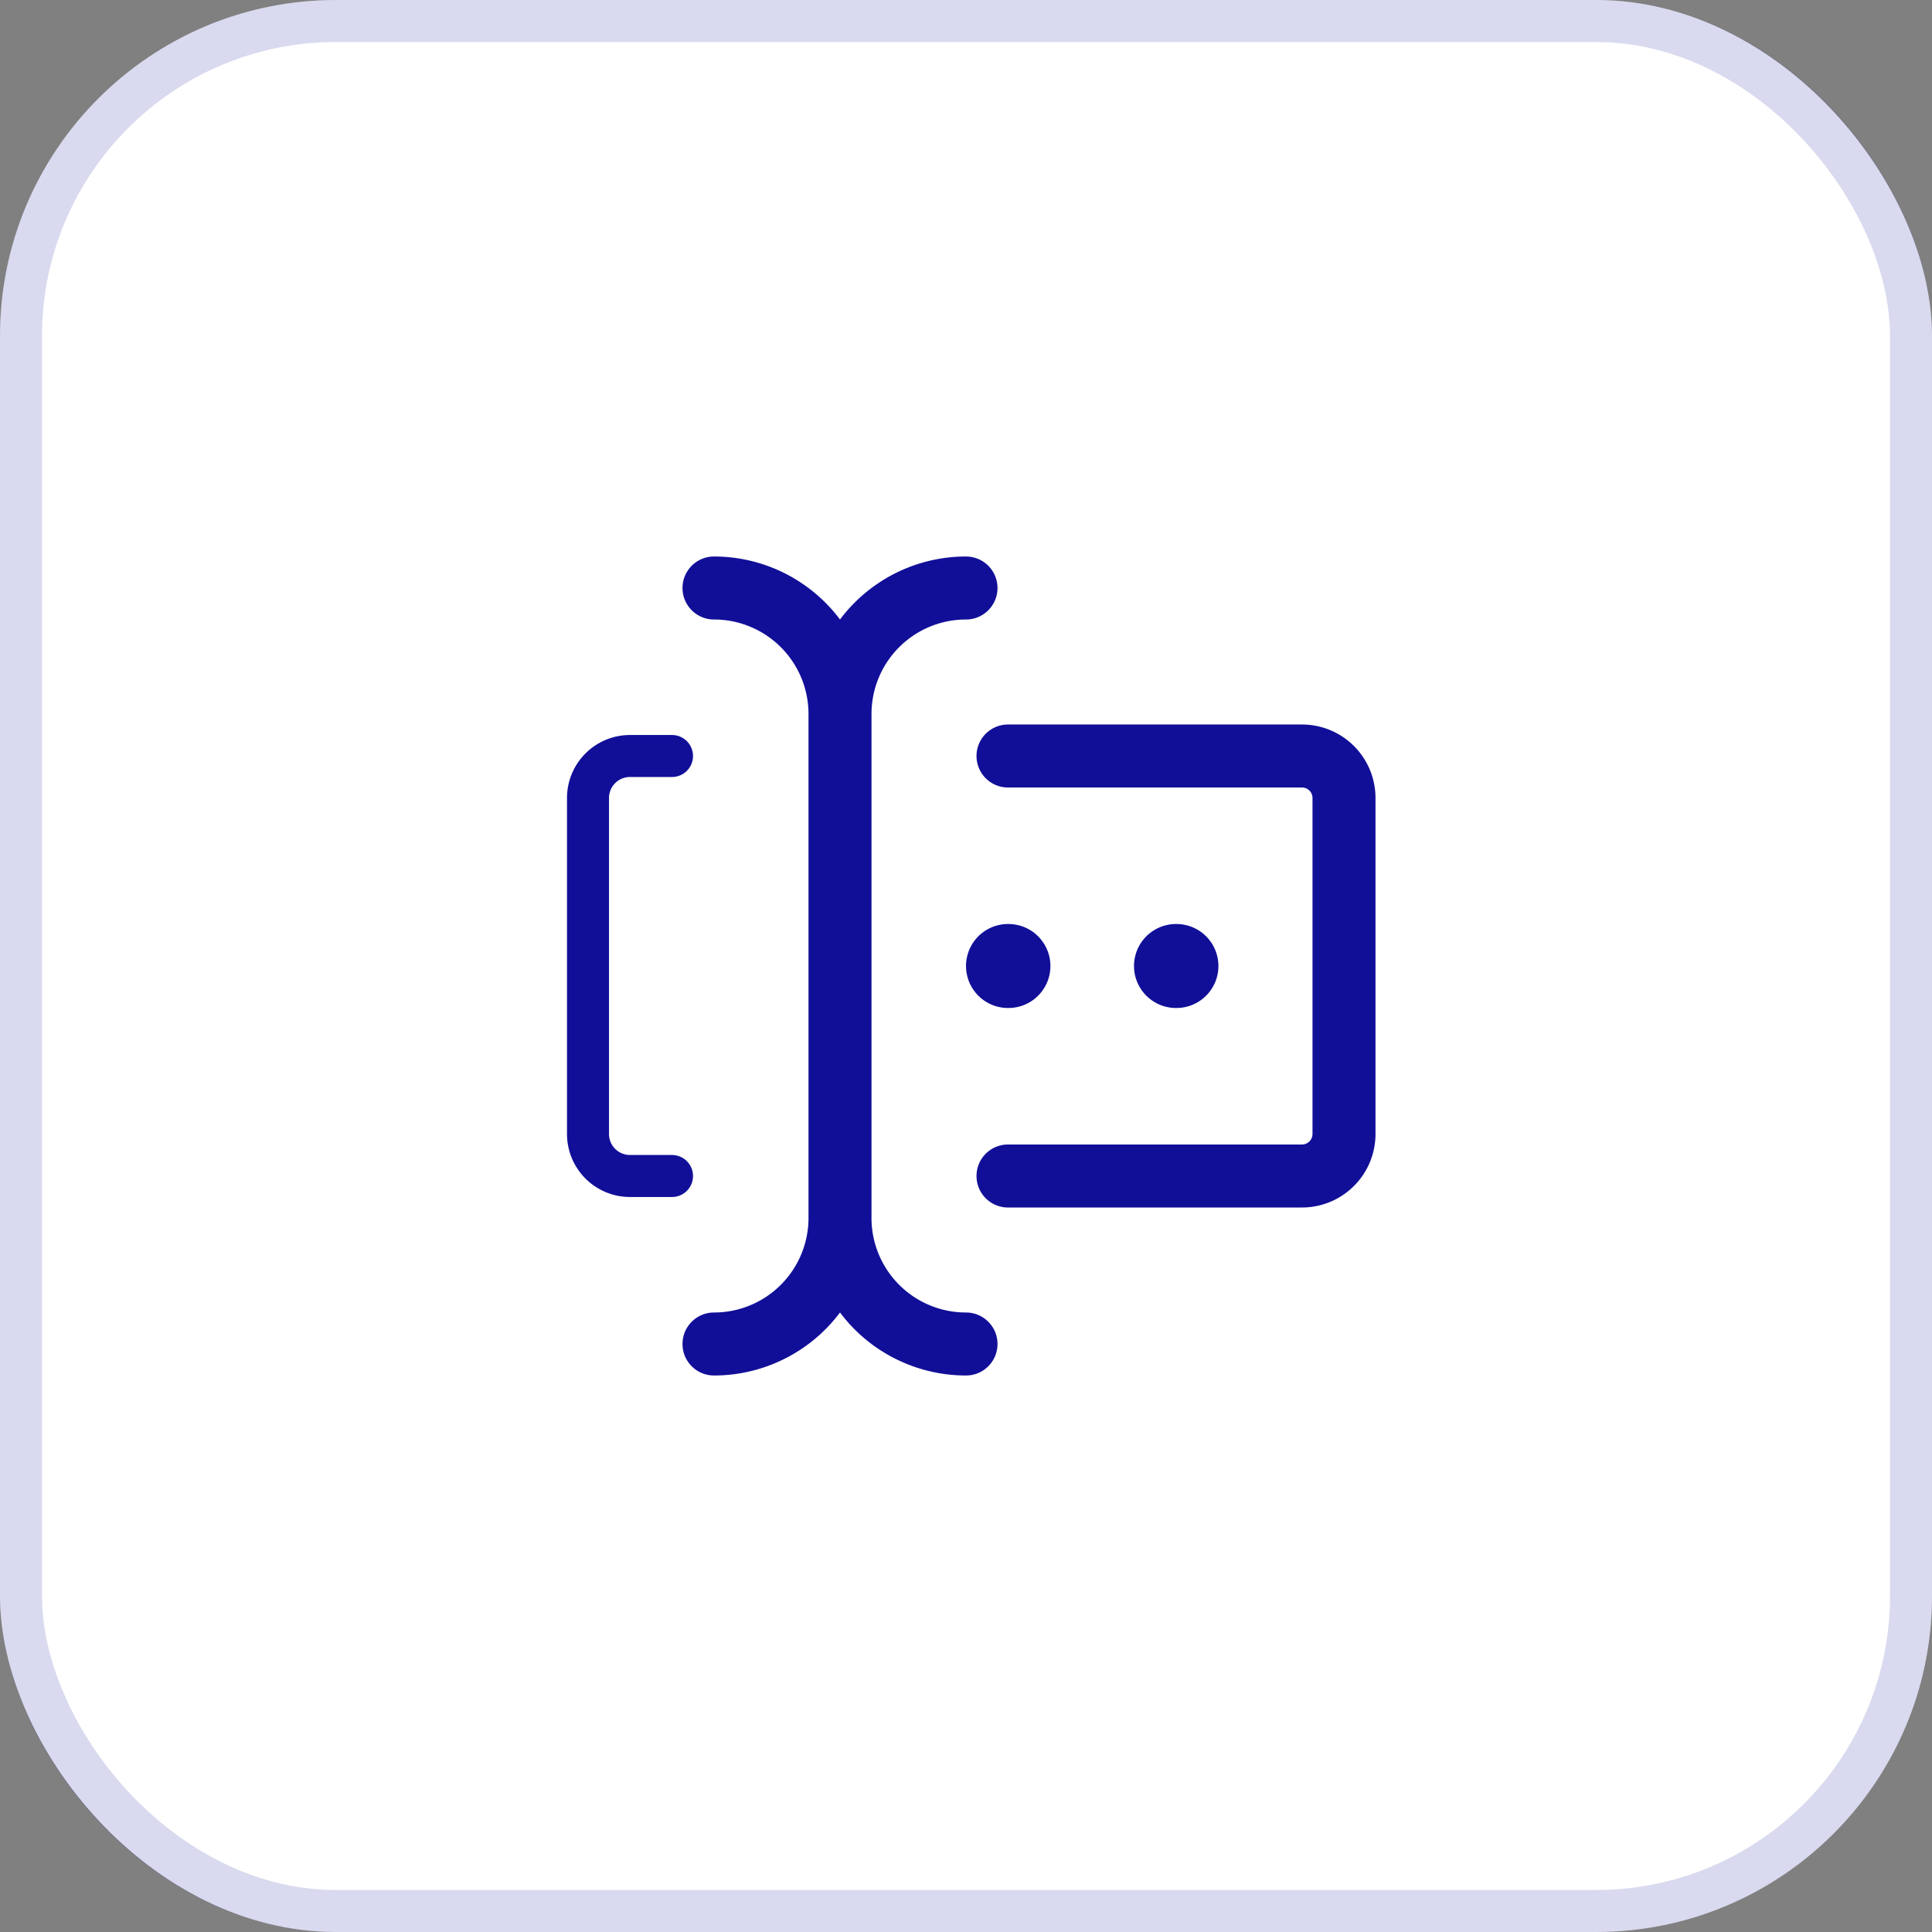
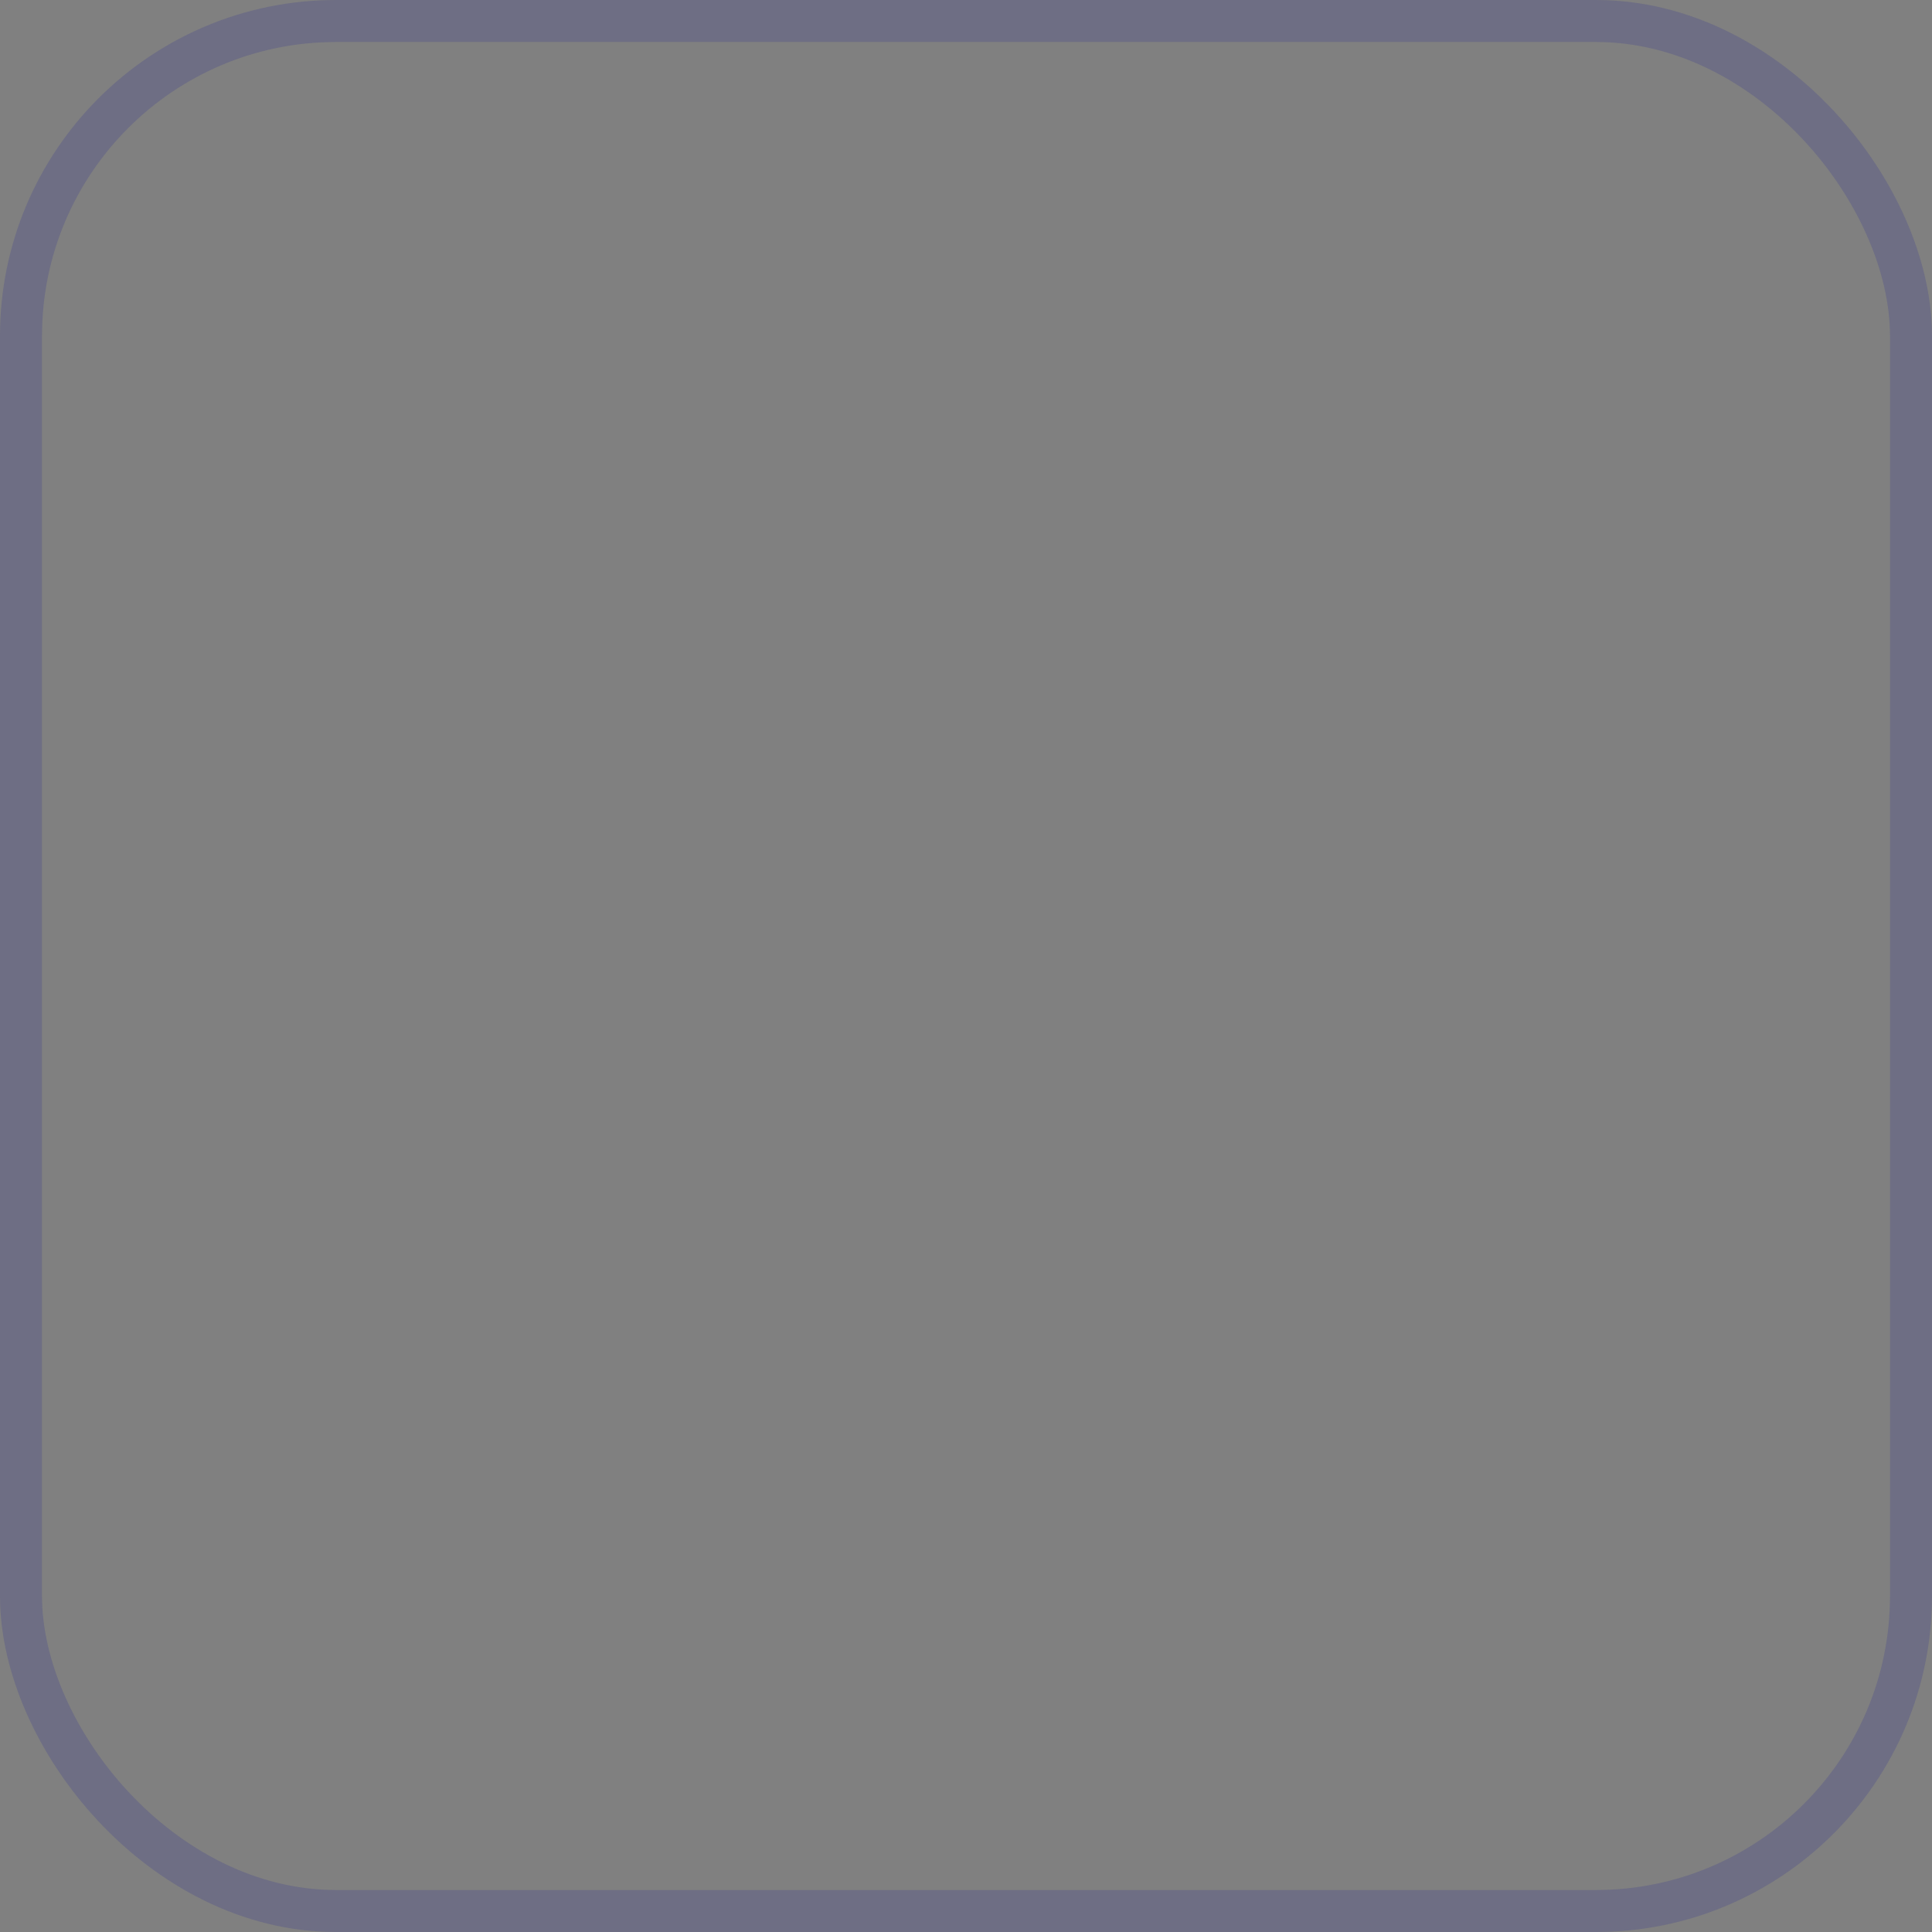
<svg xmlns="http://www.w3.org/2000/svg" width="46" height="46" fill="none">
  <rect width="100%" height="100%" fill="#808080" stroke="none" />
-   <rect width="46" height="46" rx="8" fill="#fff" />
  <rect x=".5" y=".5" width="45" height="45" rx="7.5" stroke="#110F98" stroke-opacity=".16" />
  <g clip-path="url(#clip0_533_525)" stroke="#110F98" stroke-linecap="round" stroke-linejoin="round">
-     <path d="M23 14a3 3 0 00-3 3v12a3 3 0 003 3m-6-18a3 3 0 013 3v12a3 3 0 01-3 3m7-14h7a1 1 0 011 1v8a1 1 0 01-1 1h-7" stroke-width="1.5" />
-     <path d="M16 18h-1a1 1 0 00-1 1v8a1 1 0 001 1h1" />
-     <path d="M28 23h.01M24 23h.01" stroke-width="2" />
-   </g>
+     </g>
  <defs>
    <clipPath id="clip0_533_525">
-       <path fill="#fff" transform="translate(11 11)" d="M0 0h24v24H0z" />
-     </clipPath>
+       </clipPath>
  </defs>
</svg>